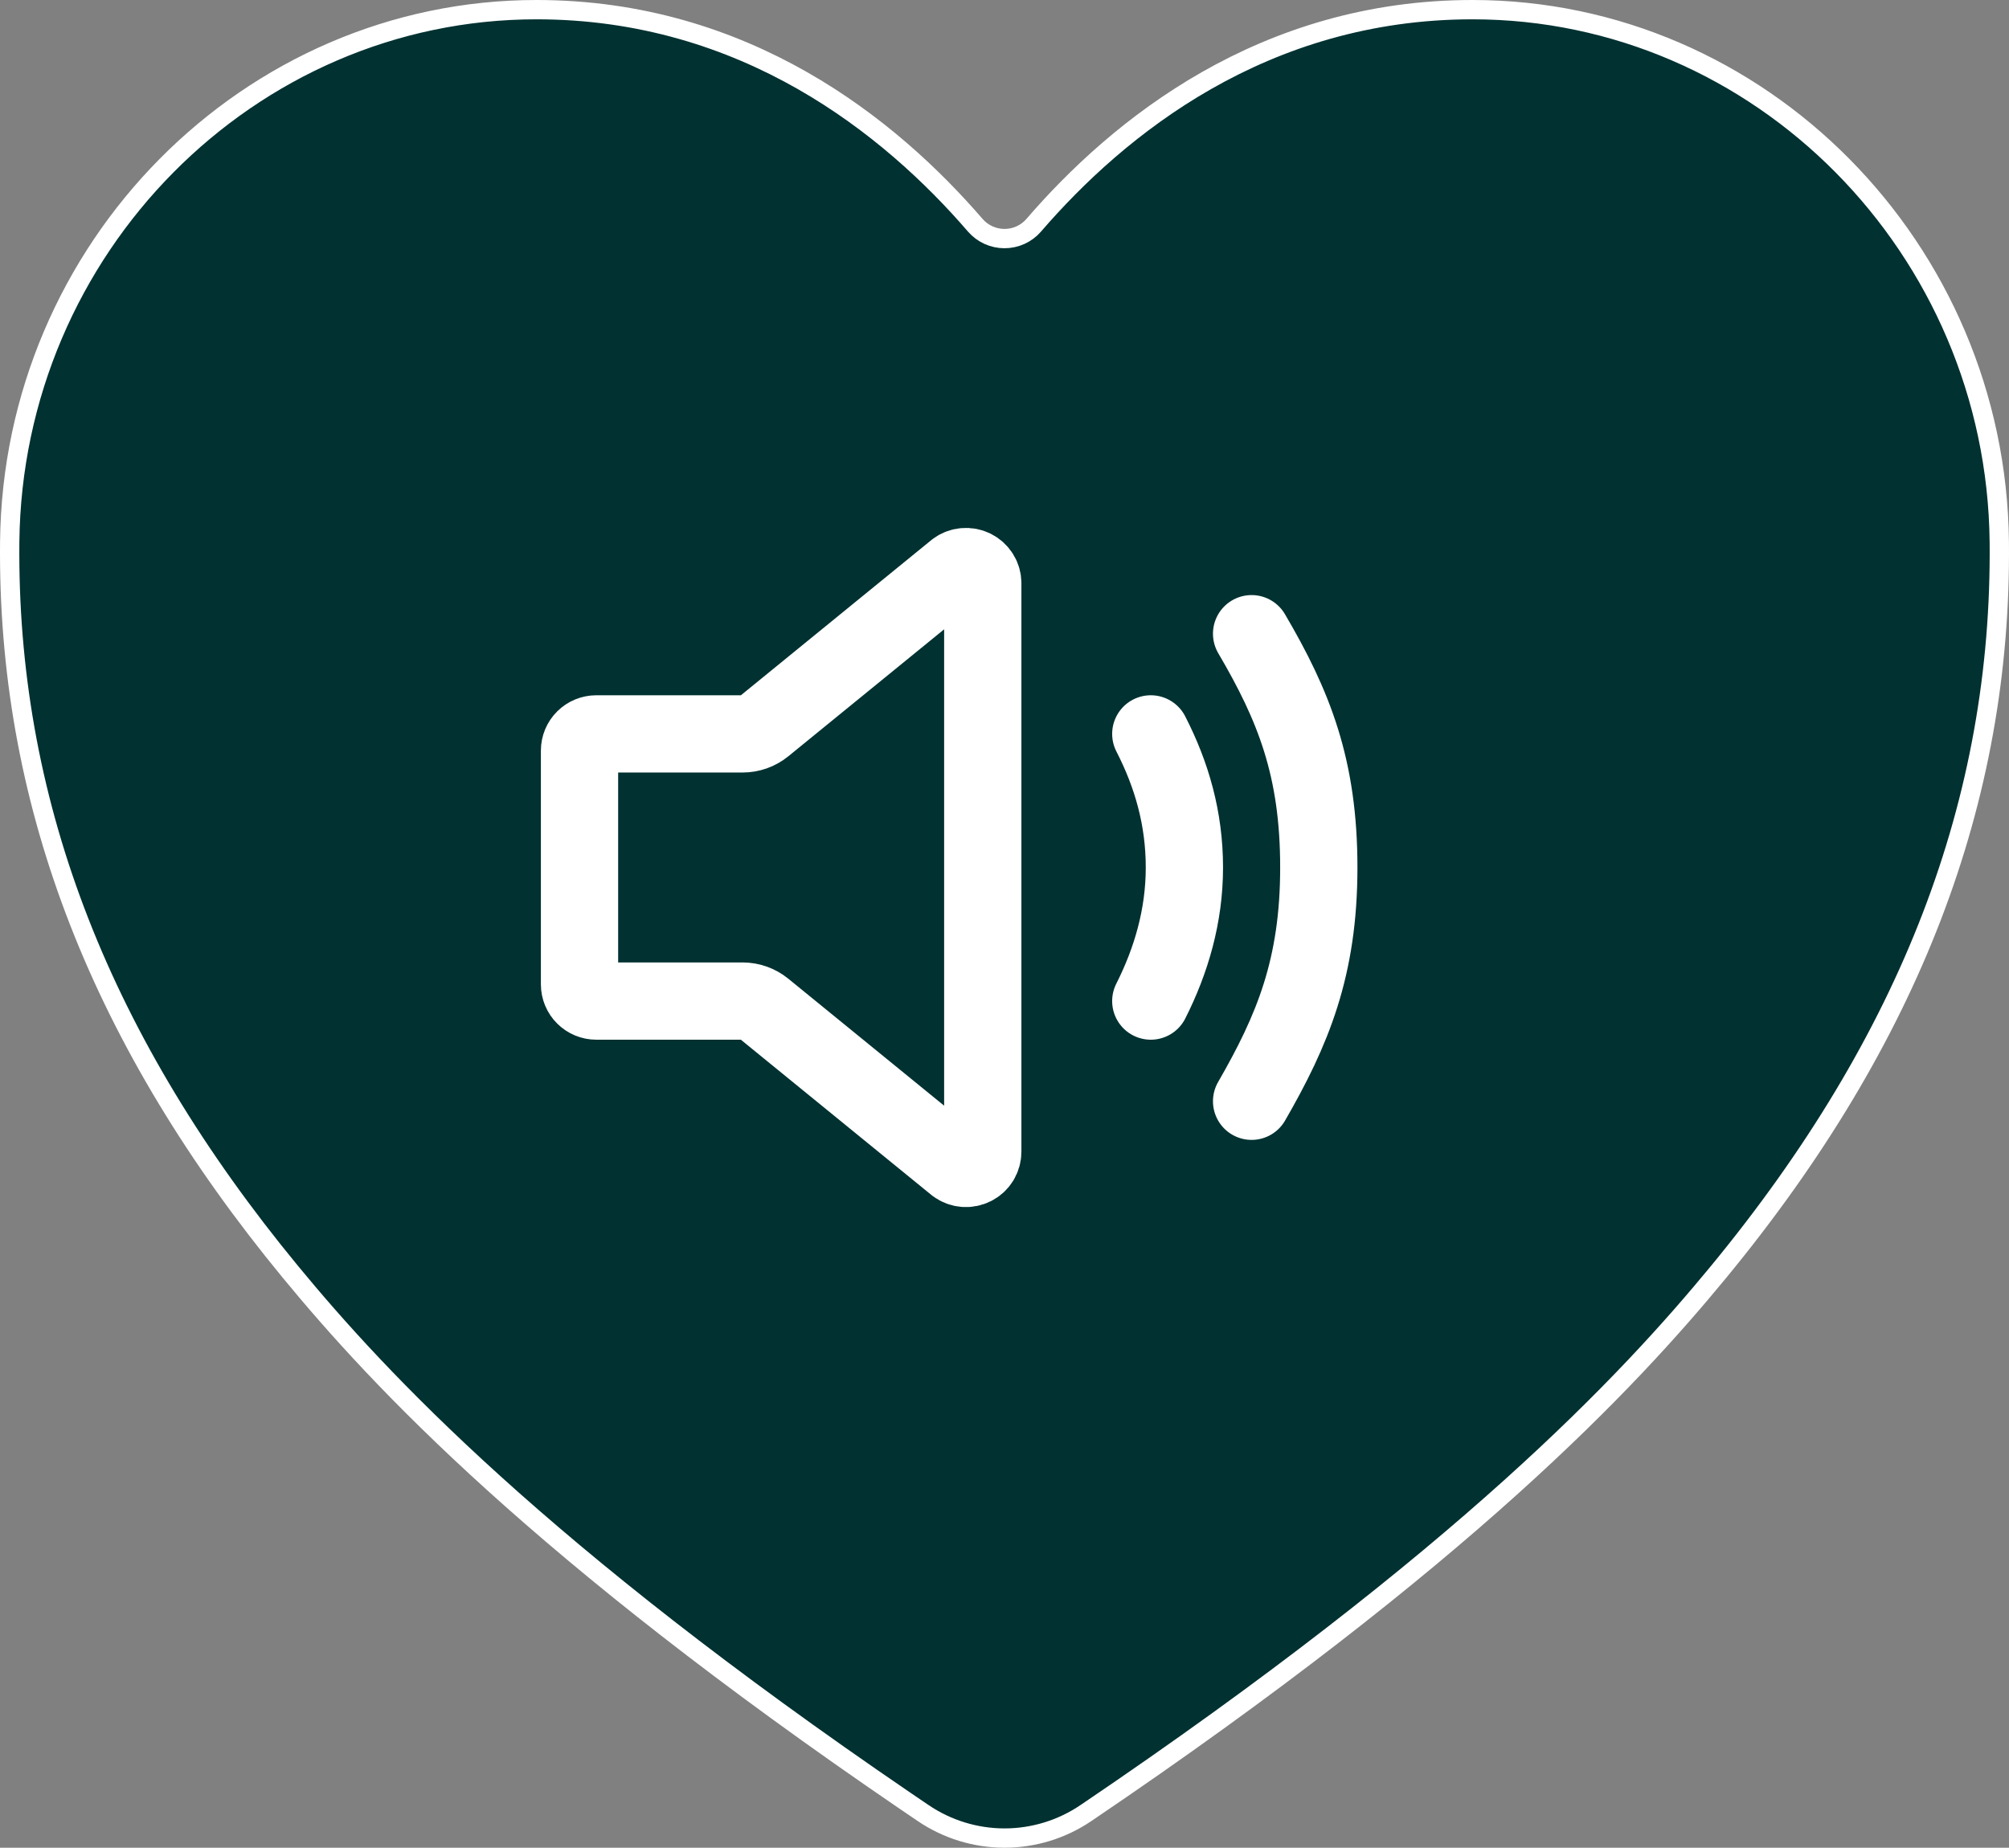
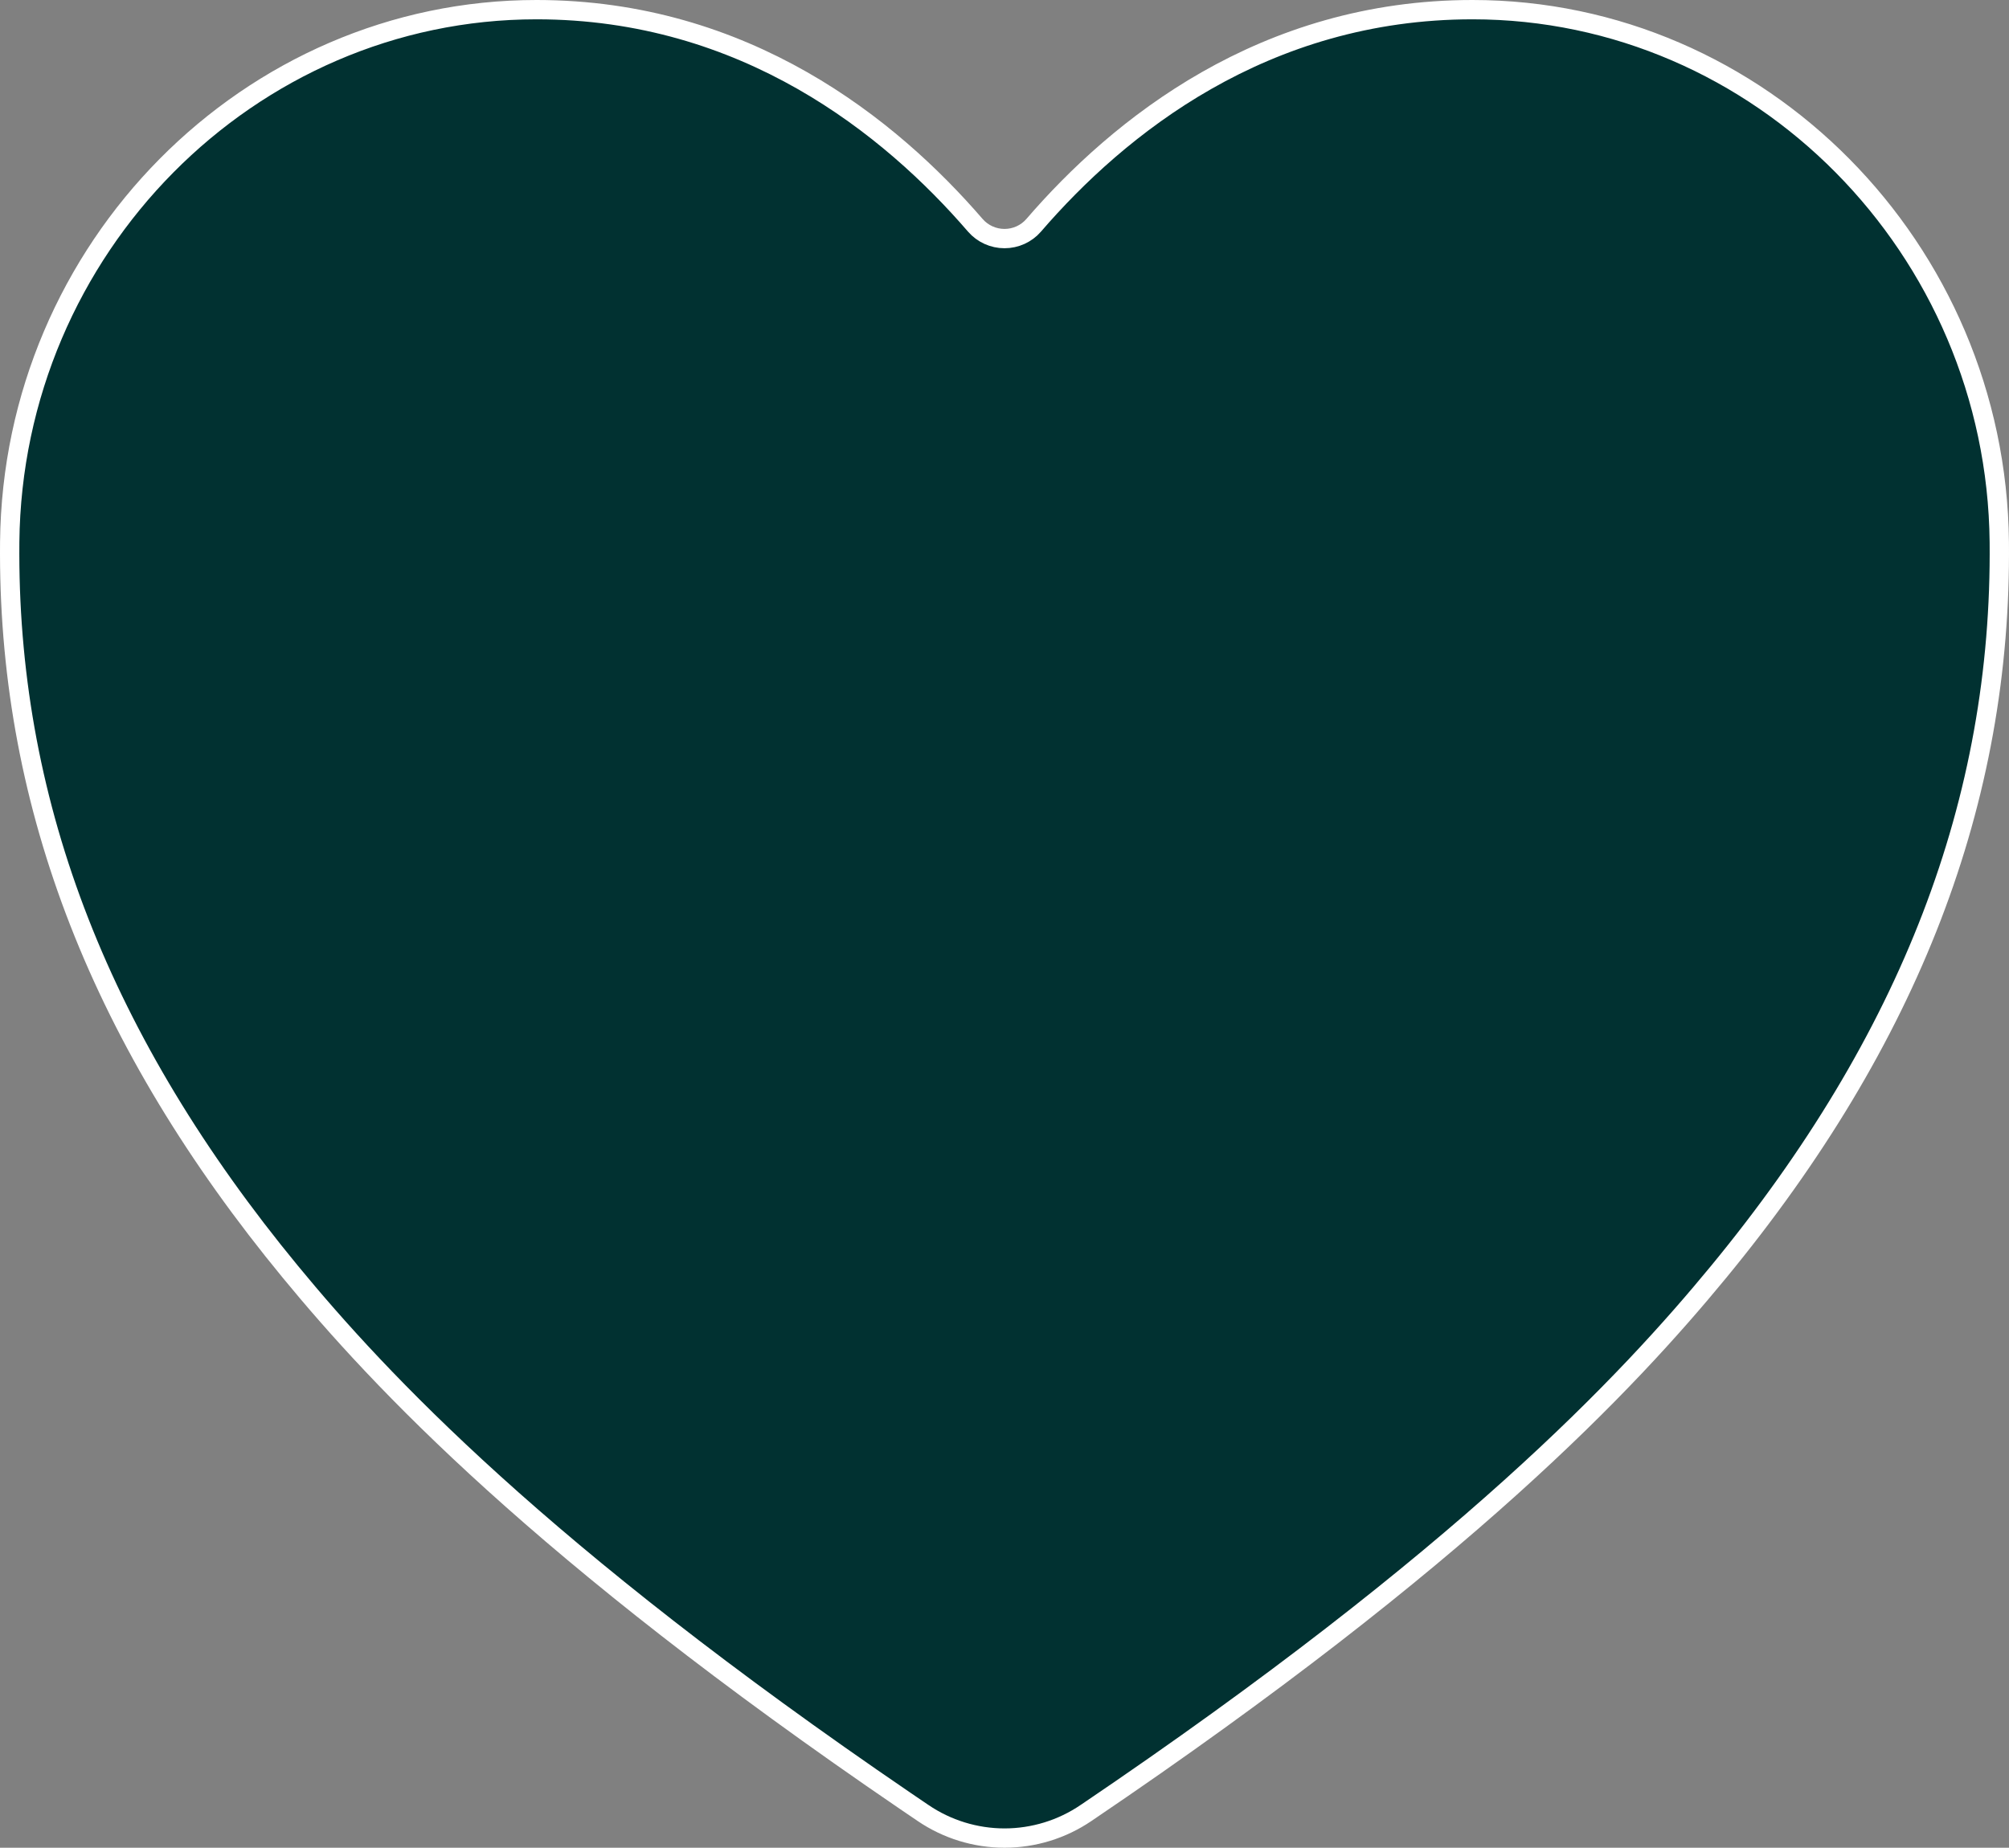
<svg xmlns="http://www.w3.org/2000/svg" width="312" height="287" viewBox="0 0 312 287" fill="none">
  <rect x="0" y="0" width="312" height="287" fill="#808080" stroke="none" />
  <path d="M228.687 1.5C273.298 1.5 310.028 38.567 310.492 84.202C310.893 124.309 296.676 161.382 266.878 197.585C252.899 214.558 227.488 241.804 168.659 281.603L168.656 281.604C164.926 284.138 160.516 285.495 156 285.499C151.484 285.493 147.074 284.134 143.345 281.597L143.341 281.595L140.608 279.738C83.72 240.946 58.881 214.285 45.121 197.577C15.774 161.933 1.555 125.452 1.5 86.071L1.508 84.194C1.972 38.567 38.702 1.5 83.314 1.5C115.759 1.5 138.278 19.706 151.467 34.994L151.472 34.999C152.035 35.646 152.732 36.165 153.513 36.52C154.294 36.874 155.142 37.058 156 37.058C156.858 37.058 157.706 36.874 158.487 36.52C159.268 36.165 159.965 35.646 160.528 34.999L160.533 34.993C173.722 19.691 196.24 1.5 228.687 1.5Z" fill="#013131" stroke="white" stroke-width="3" />
-   <path d="M178.719 155.491C181.896 149.198 183.938 142.26 183.938 134.741C183.938 127.119 181.98 120.346 178.719 113.991M194.375 171.054C200.729 160.03 204.812 150.304 204.812 134.741C204.812 119.179 200.898 109.549 194.375 98.429M115.327 113.991H92.609C91.917 113.991 91.254 114.264 90.764 114.751C90.275 115.237 90 115.897 90 116.585V152.897C90 153.585 90.275 154.245 90.764 154.731C91.254 155.218 91.917 155.491 92.609 155.491H115.327C116.533 155.492 117.702 155.908 118.635 156.668L148.47 180.984C148.859 181.269 149.319 181.44 149.801 181.48C150.282 181.519 150.765 181.425 151.196 181.208C151.626 180.991 151.988 180.66 152.24 180.25C152.493 179.841 152.626 179.37 152.625 178.89V90.592C152.625 90.113 152.491 89.643 152.238 89.234C151.985 88.826 151.623 88.495 151.193 88.279C150.762 88.063 150.28 87.969 149.799 88.009C149.318 88.049 148.858 88.22 148.47 88.504L118.635 112.821C117.701 113.579 116.533 113.992 115.327 113.991Z" stroke="white" stroke-width="12" stroke-linecap="round" stroke-linejoin="round" />
</svg>